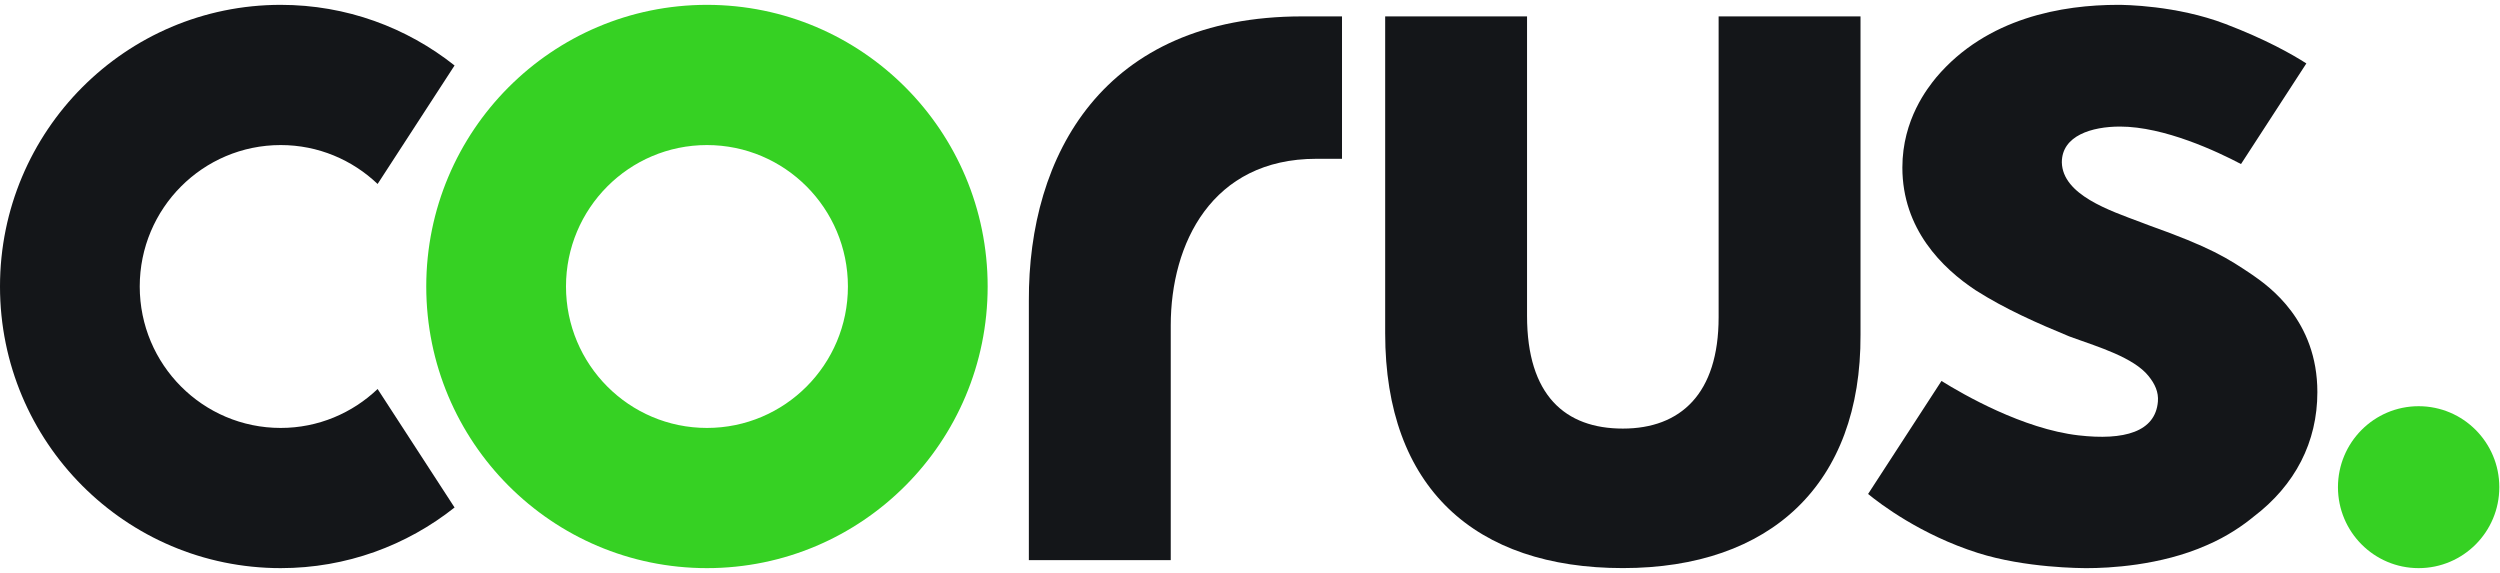
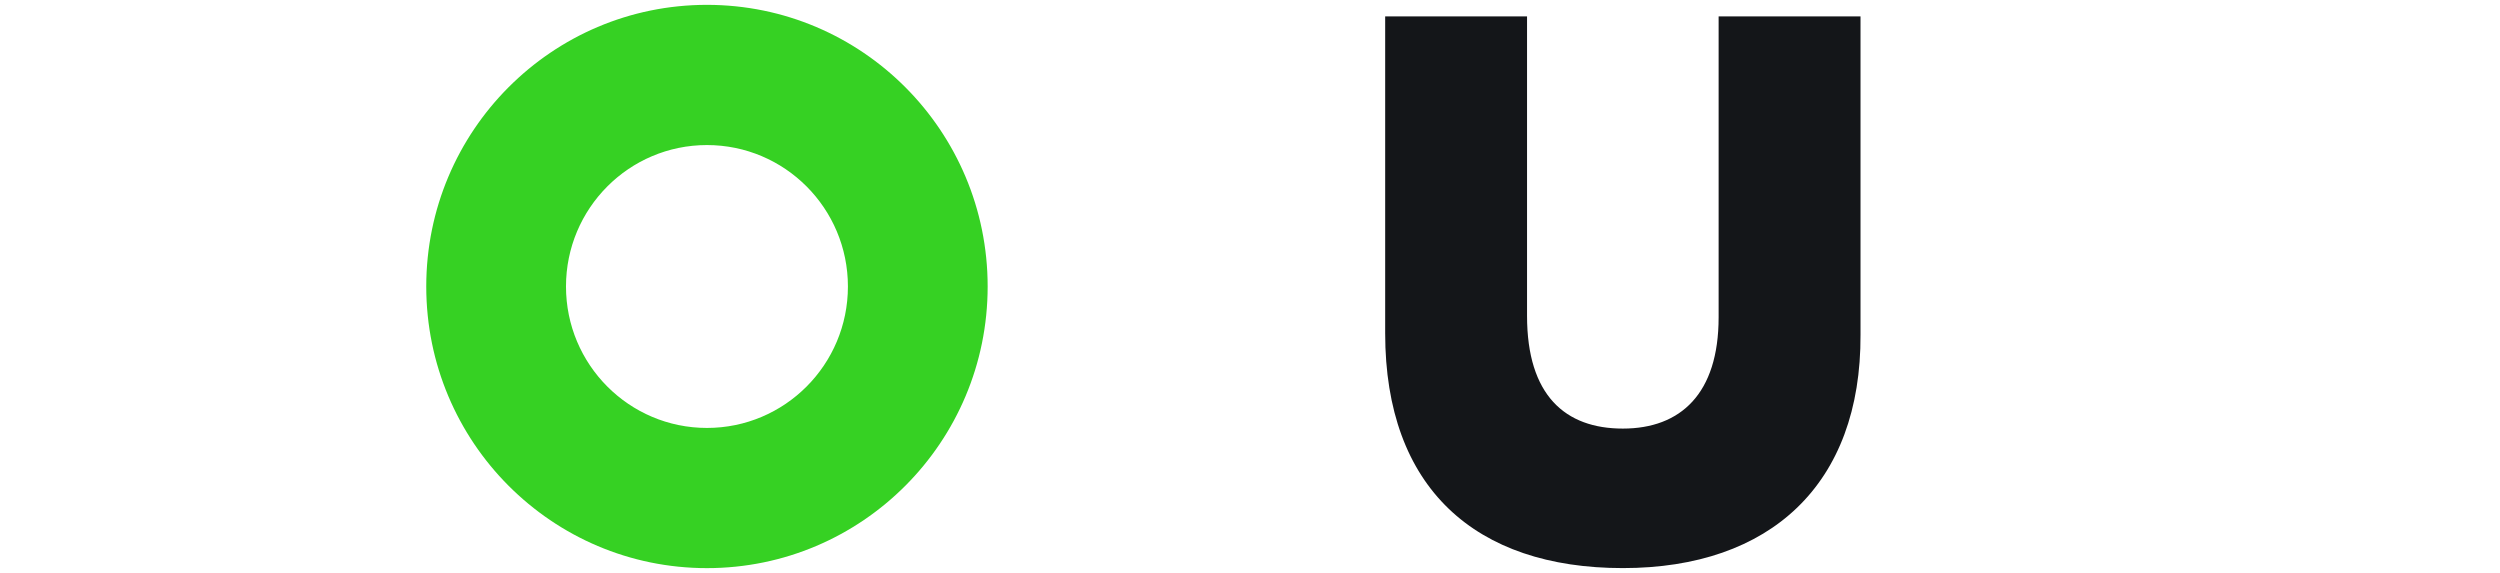
<svg xmlns="http://www.w3.org/2000/svg" width="131px" height="30px" viewBox="0 0 131 30" version="1.1">
  <title>Logo / Corus Screen</title>
  <g id="Symbols" stroke="none" stroke-width="1" fill="none" fill-rule="evenodd">
    <g id="Header/Desktop" transform="translate(-170, -30)">
      <g id="Logo-/-Corus-Screen" transform="translate(170, 30)">
-         <path d="M68.233,0.859 C57.807,0.859 53.876,8.139 53.912,15.764 L53.912,29.35 L61.347,29.35 L61.347,17.048 C61.347,12.769 63.496,8.321 68.975,8.321 L70.321,8.321 L70.321,0.859 L68.233,0.859 Z" id="Fill-1" fill="#141619" />
-         <path d="M19.787,20.384 C18.463,21.645 16.678,22.424 14.709,22.424 C10.629,22.424 7.322,19.105 7.322,15.012 C7.322,10.919 10.629,7.601 14.709,7.601 C16.678,7.601 18.463,8.379 19.787,9.64 L23.819,3.431 C21.314,1.444 18.151,0.254 14.709,0.254 C6.585,0.254 5.06769826e-05,6.862 5.06769826e-05,15.012 C5.06769826e-05,23.163 6.585,29.77 14.709,29.77 C18.151,29.77 21.314,28.58 23.819,26.593 L19.787,20.384 Z" id="Fill-3" fill="#141619" />
-         <path d="M118.061,14.427 C116.711,13.513 115.827,12.956 112.608,11.808 C112.469,11.754 112.318,11.698 112.16,11.638 C110.555,11.035 108.078,10.212 108.04,8.506 C108.04,7.105 109.614,6.632 111.087,6.632 C113.411,6.632 116.19,7.943 117.429,8.596 L120.853,3.324 C120.095,2.838 118.716,2.058 116.607,1.254 C114.039,0.274 111.286,0.254 110.981,0.254 C108.104,0.254 104.118,0.912 101.46,4.055 C101.02,4.598 99.684,6.25 99.684,8.778 C99.684,12.001 101.775,14.056 103.533,15.215 C105.072,16.196 106.786,16.95 108.424,17.625 L108.661,17.711 C109.916,18.167 111.811,18.733 112.587,19.708 C112.919,20.119 113.116,20.545 113.074,21.045 C112.94,22.626 111.318,23.091 108.908,22.812 C106.004,22.476 102.873,20.672 101.734,19.962 L97.888,25.884 C98.518,26.402 100.649,28.024 103.636,28.973 C106.136,29.767 109.054,29.77 109.378,29.77 C110.445,29.77 113.192,29.653 115.634,28.569 C116.735,28.098 117.578,27.495 118.079,27.082 C120.272,25.42 121.43,23.16 121.43,20.547 C121.43,16.791 118.899,15.015 118.061,14.427" id="Fill-6" fill="#141619" />
        <path d="M90.056,0.859 L90.056,16.626 C90.056,20.64 88.055,22.458 85.036,22.458 C82.017,22.458 80.017,20.716 80.017,16.551 L80.017,0.859 L72.583,0.859 L72.583,17.462 C72.583,25.566 77.3,29.768 85.036,29.768 C92.774,29.768 97.528,25.376 97.491,17.538 L97.491,0.859 L90.056,0.859 Z" id="Fill-9" fill="#141619" />
-         <path d="M130.964,25.528 C130.964,27.871 129.072,29.77 126.736,29.77 C124.402,29.77 122.509,27.871 122.509,25.528 C122.509,23.185 124.402,21.285 126.736,21.285 C129.072,21.285 130.964,23.185 130.964,25.528" id="Fill-11" fill="#36D123" />
        <path d="M37.044,0.254 C28.921,0.254 22.336,6.862 22.336,15.012 C22.336,23.163 28.921,29.77 37.044,29.77 C45.168,29.77 51.753,23.163 51.753,15.012 C51.753,6.862 45.168,0.254 37.044,0.254 M37.044,22.424 C32.965,22.424 29.658,19.105 29.658,15.012 C29.658,10.919 32.965,7.601 37.044,7.601 C41.124,7.601 44.431,10.919 44.431,15.012 C44.431,19.105 41.124,22.424 37.044,22.424" id="Fill-14" fill="#36D123" />
      </g>
    </g>
  </g>
</svg>